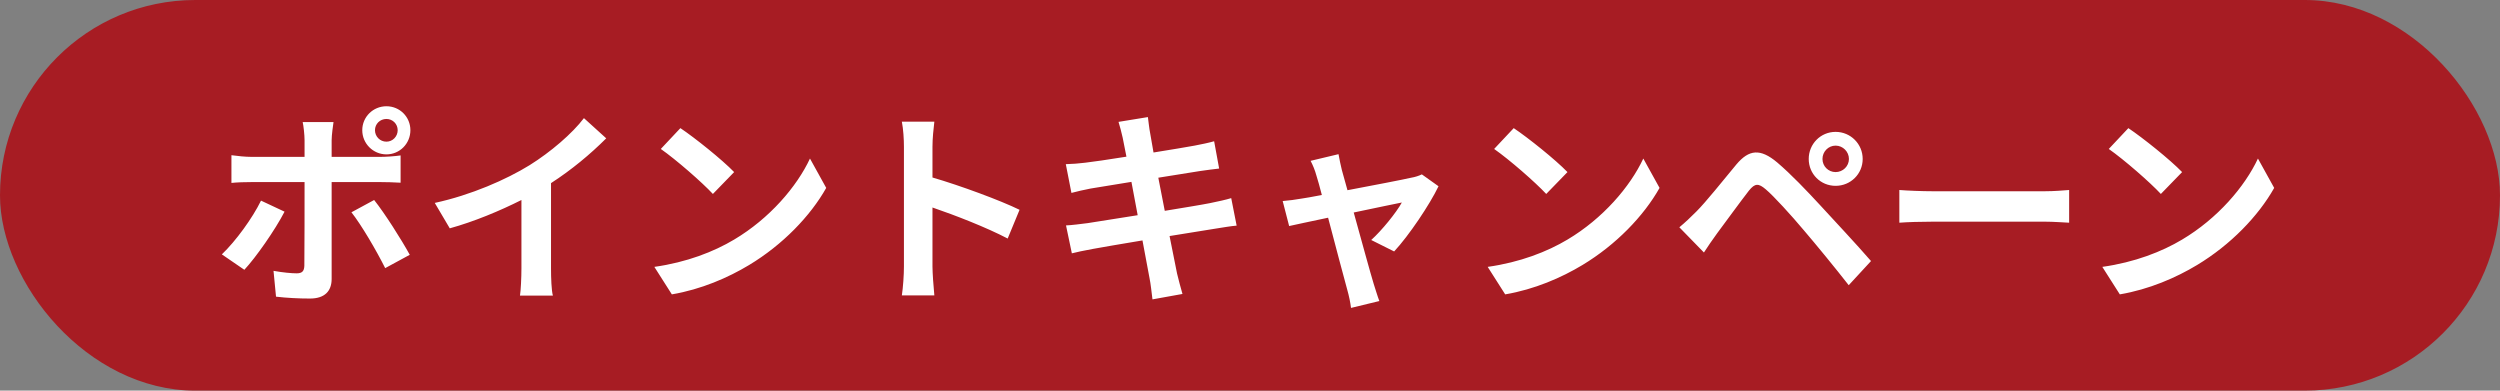
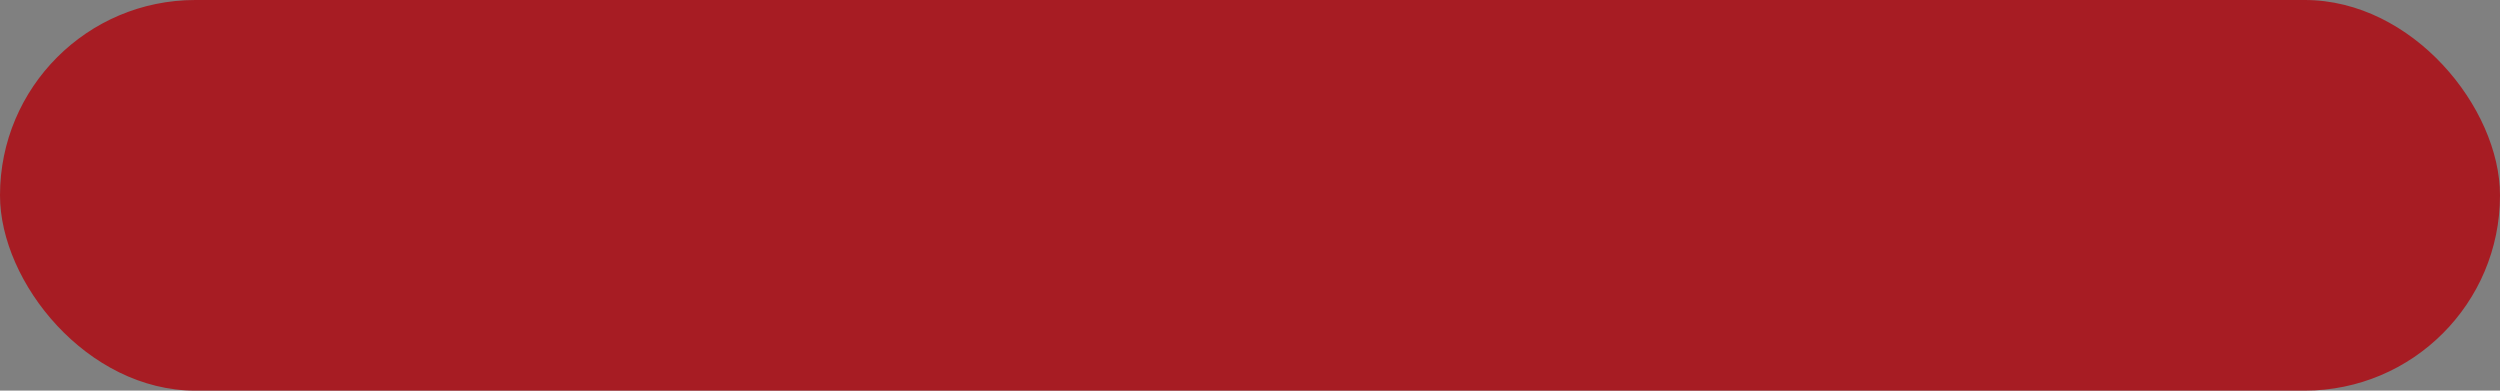
<svg xmlns="http://www.w3.org/2000/svg" width="192" height="30" viewBox="0 0 192 30" fill="none">
  <rect x="0" y="0" width="192" height="30" fill="#808080" stroke="none" />
  <rect width="192" height="30" rx="15" fill="#A71C23" />
-   <path d="M29.678 9.136C29.182 9.136 28.798 9.52 28.798 10C28.798 10.48 29.182 10.88 29.678 10.88C30.158 10.88 30.542 10.48 30.542 10C30.542 9.52 30.158 9.136 29.678 9.136ZM29.678 11.856C28.654 11.856 27.822 11.024 27.822 10C27.822 8.976 28.654 8.16 29.678 8.16C30.702 8.16 31.518 8.976 31.518 10C31.518 11.024 30.702 11.856 29.678 11.856ZM20.046 15.408L21.854 16.256C21.118 17.68 19.646 19.776 18.766 20.72L17.038 19.536C18.11 18.512 19.39 16.752 20.046 15.408ZM29.214 13.984H25.47V21.424C25.47 22.352 24.942 22.928 23.806 22.928C22.942 22.928 22.014 22.88 21.198 22.784L21.006 20.8C21.694 20.928 22.398 20.992 22.782 20.992C23.198 20.992 23.358 20.832 23.374 20.416C23.39 19.824 23.39 14.752 23.39 14V13.984H19.326C18.846 13.984 18.222 14 17.774 14.048V11.92C18.254 11.984 18.83 12.048 19.326 12.048H23.39V10.768C23.39 10.352 23.31 9.648 23.246 9.376H25.614C25.582 9.6 25.47 10.368 25.47 10.768V12.048H29.198C29.646 12.048 30.35 12 30.766 11.936V14.032C30.27 14 29.646 13.984 29.214 13.984ZM26.99 16.304L28.734 15.36C29.55 16.384 30.83 18.4 31.47 19.568L29.582 20.592C28.894 19.216 27.758 17.28 26.99 16.304ZM42.318 14.064V20.608C42.318 21.312 42.35 22.304 42.462 22.704H39.934C39.998 22.32 40.046 21.312 40.046 20.608V15.36C38.398 16.192 36.398 17.024 34.542 17.536L33.39 15.584C36.19 14.976 38.878 13.792 40.67 12.688C42.286 11.68 43.95 10.256 44.846 9.072L46.558 10.624C45.342 11.84 43.902 13.04 42.318 14.064ZM52.254 9.84C53.374 10.592 55.454 12.256 56.382 13.216L54.75 14.896C53.918 14 51.918 12.256 50.75 11.44L52.254 9.84ZM50.254 20.496C52.75 20.144 54.83 19.328 56.382 18.4C59.102 16.784 61.198 14.336 62.206 12.176L63.454 14.432C62.238 16.592 60.11 18.8 57.534 20.352C55.918 21.328 53.854 22.224 51.598 22.608L50.254 20.496ZM78.302 16.112L77.39 18.32C75.742 17.456 73.342 16.528 71.614 15.936V20.464C71.614 20.928 71.694 22.048 71.758 22.688H69.262C69.358 22.064 69.422 21.104 69.422 20.464V11.28C69.422 10.704 69.374 9.904 69.262 9.344H71.758C71.694 9.904 71.614 10.608 71.614 11.28V13.632C73.758 14.256 76.83 15.392 78.302 16.112ZM94.558 15.216L94.974 17.328C94.558 17.36 93.902 17.472 93.294 17.568C92.526 17.696 91.23 17.904 89.822 18.128C90.078 19.44 90.302 20.512 90.398 21.008C90.51 21.488 90.67 22.064 90.814 22.576L88.51 22.992C88.43 22.384 88.382 21.84 88.286 21.376C88.206 20.912 87.998 19.808 87.742 18.464C86.11 18.736 84.606 18.992 83.918 19.12C83.23 19.248 82.686 19.36 82.318 19.456L81.87 17.312C82.302 17.296 83.022 17.2 83.534 17.136C84.27 17.024 85.758 16.784 87.374 16.528L86.894 13.968C85.486 14.192 84.254 14.4 83.758 14.48C83.198 14.592 82.766 14.688 82.286 14.816L81.854 12.608C82.366 12.592 82.846 12.56 83.342 12.496C83.902 12.432 85.134 12.256 86.51 12.032C86.382 11.36 86.27 10.832 86.222 10.576C86.126 10.128 86.014 9.744 85.902 9.36L88.158 8.992C88.206 9.312 88.254 9.856 88.334 10.24C88.366 10.464 88.462 10.992 88.59 11.712C89.95 11.488 91.166 11.296 91.742 11.184C92.254 11.088 92.862 10.96 93.246 10.848L93.63 12.944C93.278 12.976 92.638 13.072 92.158 13.136L88.958 13.648L89.454 16.192C90.894 15.952 92.206 15.744 92.926 15.6C93.55 15.472 94.142 15.344 94.558 15.216ZM107.07 19.312L105.31 18.432C106.126 17.696 107.23 16.336 107.662 15.552C107.278 15.632 105.694 15.952 103.966 16.32C104.574 18.512 105.246 20.976 105.502 21.808C105.598 22.096 105.806 22.8 105.934 23.12L103.758 23.648C103.71 23.232 103.598 22.704 103.47 22.256C103.23 21.392 102.574 18.912 101.998 16.72C100.654 17.008 99.486 17.248 99.006 17.36L98.51 15.44C99.022 15.392 99.454 15.344 99.982 15.248C100.206 15.216 100.782 15.12 101.518 14.976C101.358 14.352 101.214 13.84 101.102 13.488C100.99 13.072 100.83 12.688 100.654 12.352L102.798 11.84C102.862 12.224 102.958 12.64 103.054 13.056L103.486 14.608C105.518 14.224 107.758 13.792 108.382 13.648C108.67 13.6 108.974 13.504 109.198 13.392L110.478 14.304C109.806 15.712 108.19 18.112 107.07 19.312ZM116.254 9.84C117.374 10.592 119.454 12.256 120.382 13.216L118.75 14.896C117.918 14 115.918 12.256 114.75 11.44L116.254 9.84ZM114.254 20.496C116.75 20.144 118.83 19.328 120.382 18.4C123.102 16.784 125.198 14.336 126.206 12.176L127.454 14.432C126.238 16.592 124.11 18.8 121.534 20.352C119.918 21.328 117.854 22.224 115.598 22.608L114.254 20.496ZM139.966 12.208C139.966 12.768 140.414 13.216 140.974 13.216C141.534 13.216 141.998 12.768 141.998 12.208C141.998 11.648 141.534 11.184 140.974 11.184C140.414 11.184 139.966 11.648 139.966 12.208ZM138.91 12.208C138.91 11.056 139.822 10.128 140.974 10.128C142.126 10.128 143.054 11.056 143.054 12.208C143.054 13.36 142.126 14.272 140.974 14.272C139.822 14.272 138.91 13.36 138.91 12.208ZM128.974 17.456C129.454 17.056 129.806 16.72 130.286 16.24C131.022 15.504 132.27 13.936 133.358 12.624C134.318 11.488 135.182 11.376 136.494 12.48C137.566 13.392 138.766 14.656 139.758 15.728C140.83 16.896 142.542 18.72 143.694 20.048L141.982 21.904C140.958 20.592 139.502 18.816 138.558 17.712C137.566 16.528 136.206 15.04 135.614 14.544C135.054 14.064 134.782 14.064 134.318 14.64C133.694 15.44 132.542 17.024 131.886 17.904C131.518 18.4 131.134 18.976 130.862 19.392L128.974 17.456ZM145.87 17.104V14.592C146.446 14.64 147.614 14.688 148.446 14.688H157.038C157.774 14.688 158.494 14.624 158.91 14.592V17.104C158.526 17.088 157.71 17.024 157.038 17.024H148.446C147.534 17.024 146.462 17.056 145.87 17.104ZM163.458 9.84C164.578 10.592 166.658 12.256 167.586 13.216L165.954 14.896C165.122 14 163.122 12.256 161.954 11.44L163.458 9.84ZM161.458 20.496C163.954 20.144 166.034 19.328 167.586 18.4C170.306 16.784 172.402 14.336 173.41 12.176L174.658 14.432C173.442 16.592 171.314 18.8 168.738 20.352C167.122 21.328 165.058 22.224 162.802 22.608L161.458 20.496Z" fill="white" />
</svg>